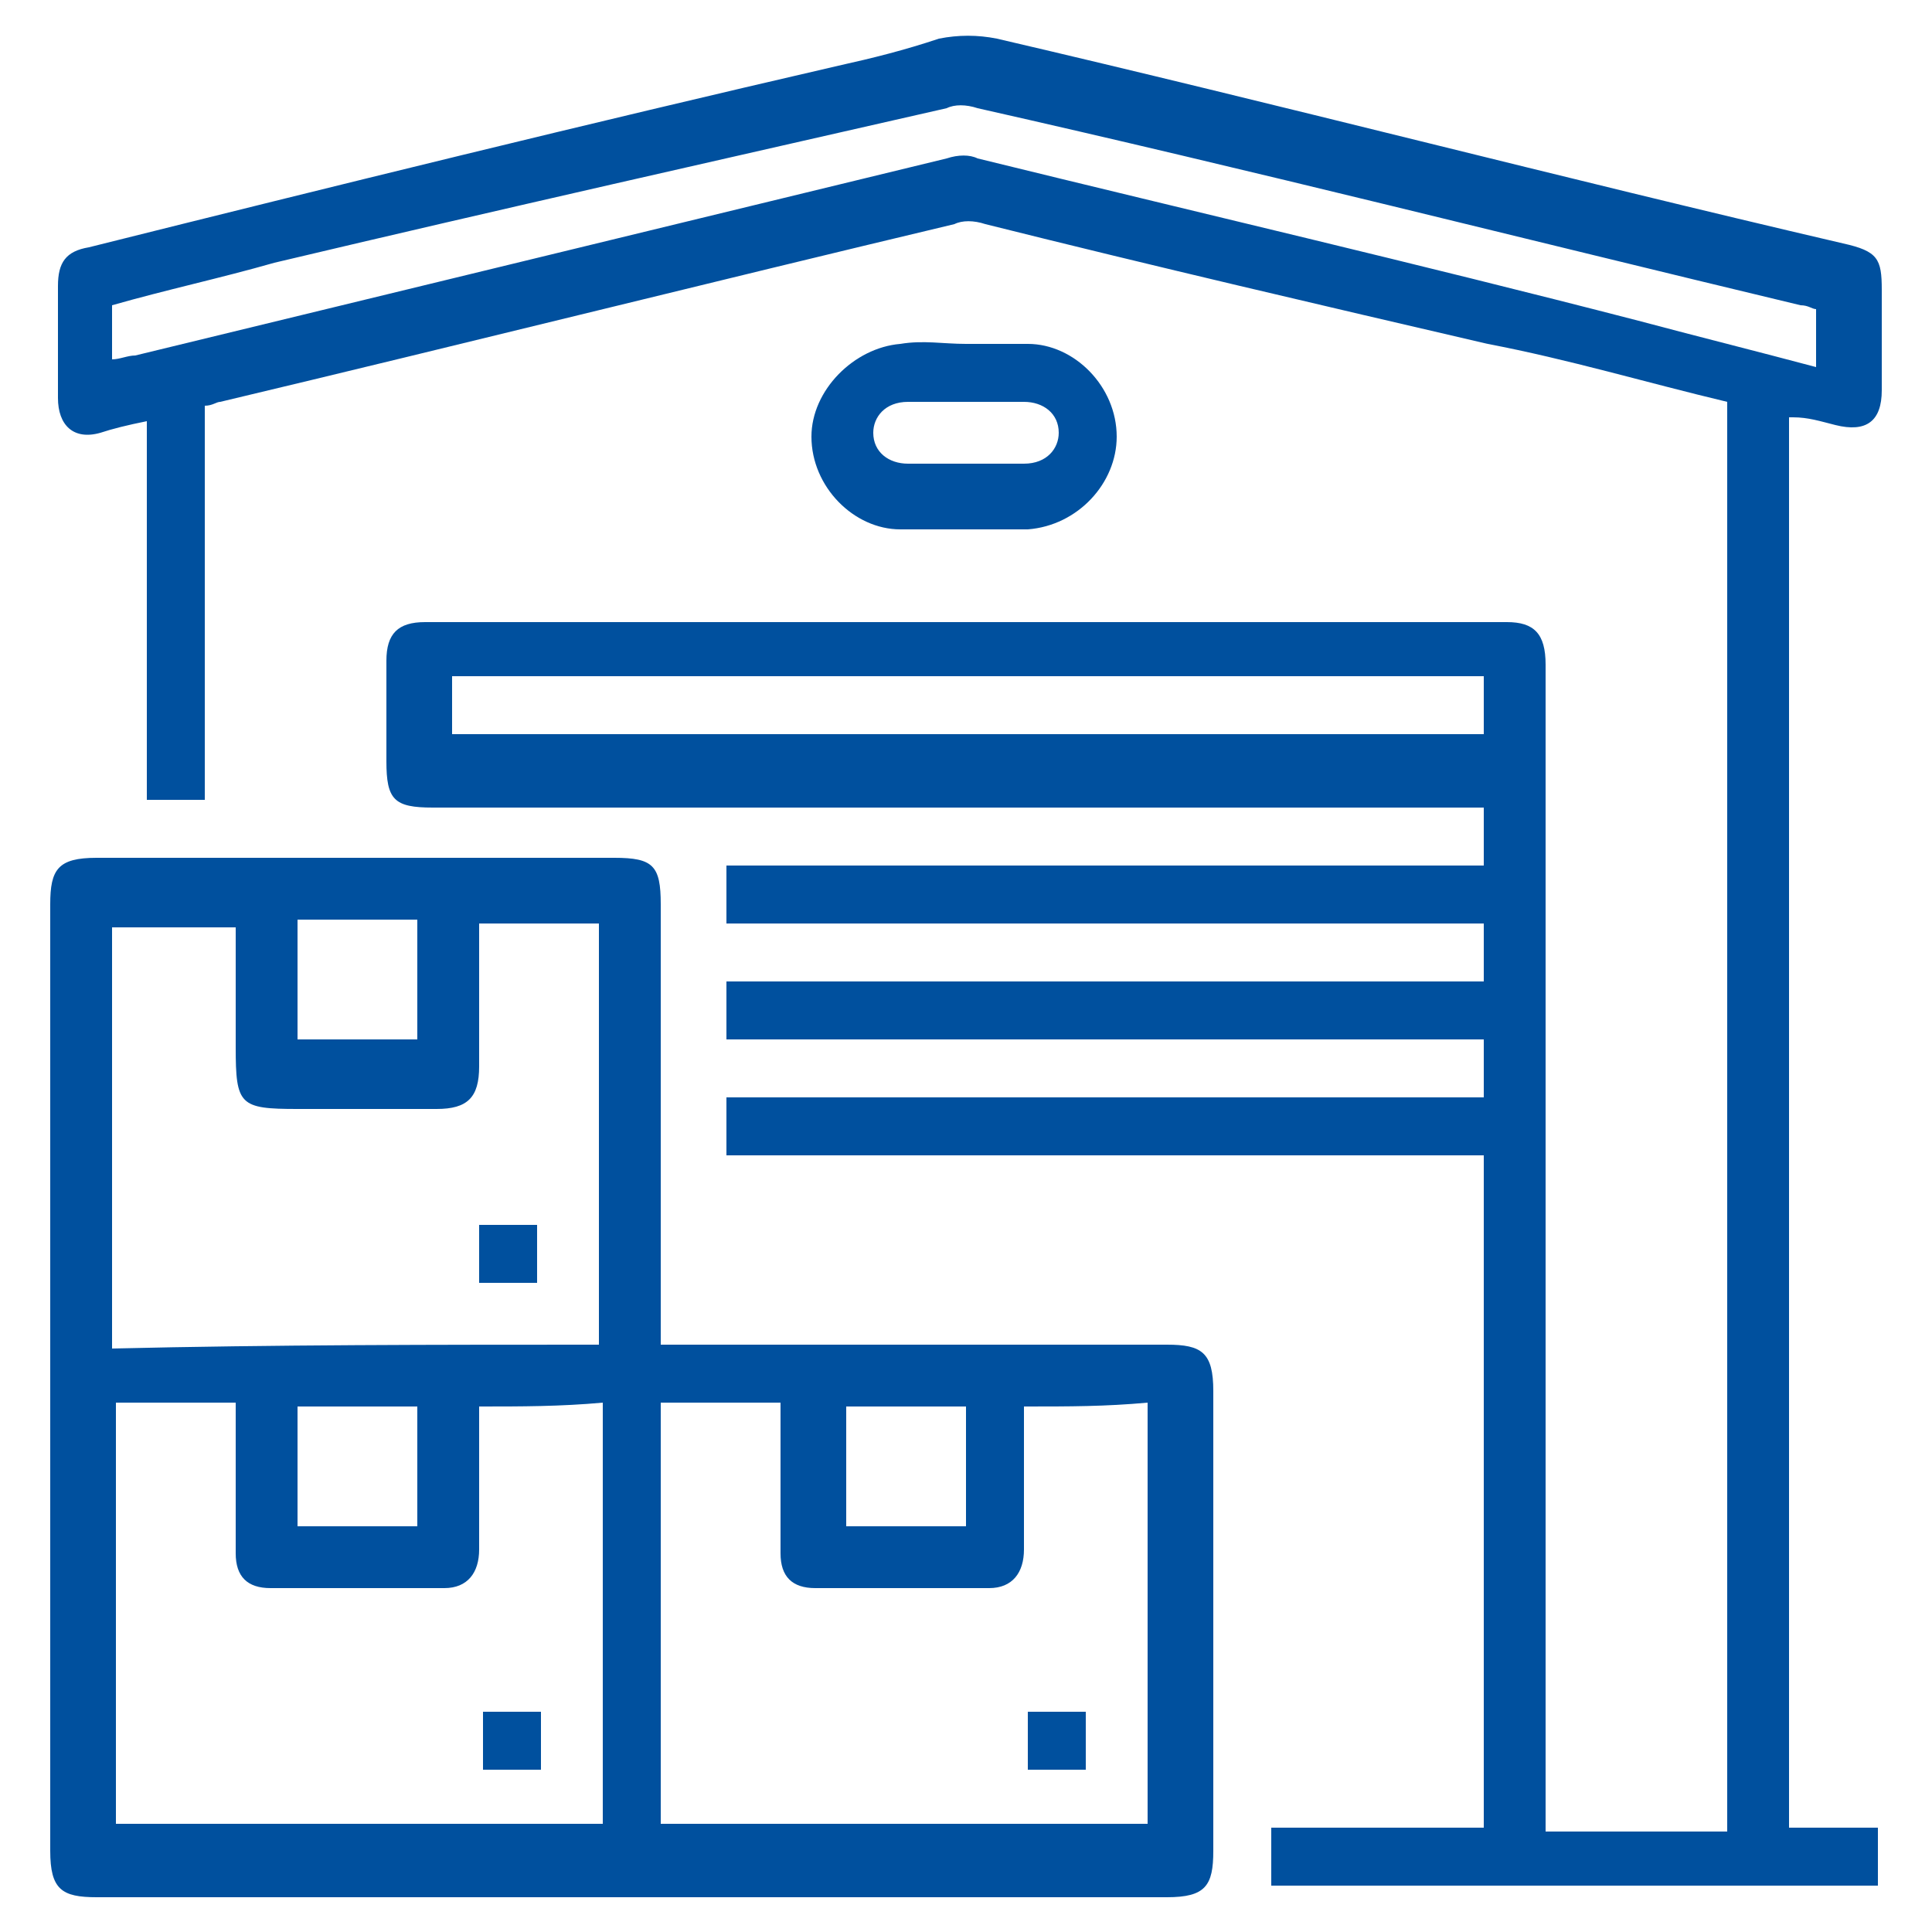
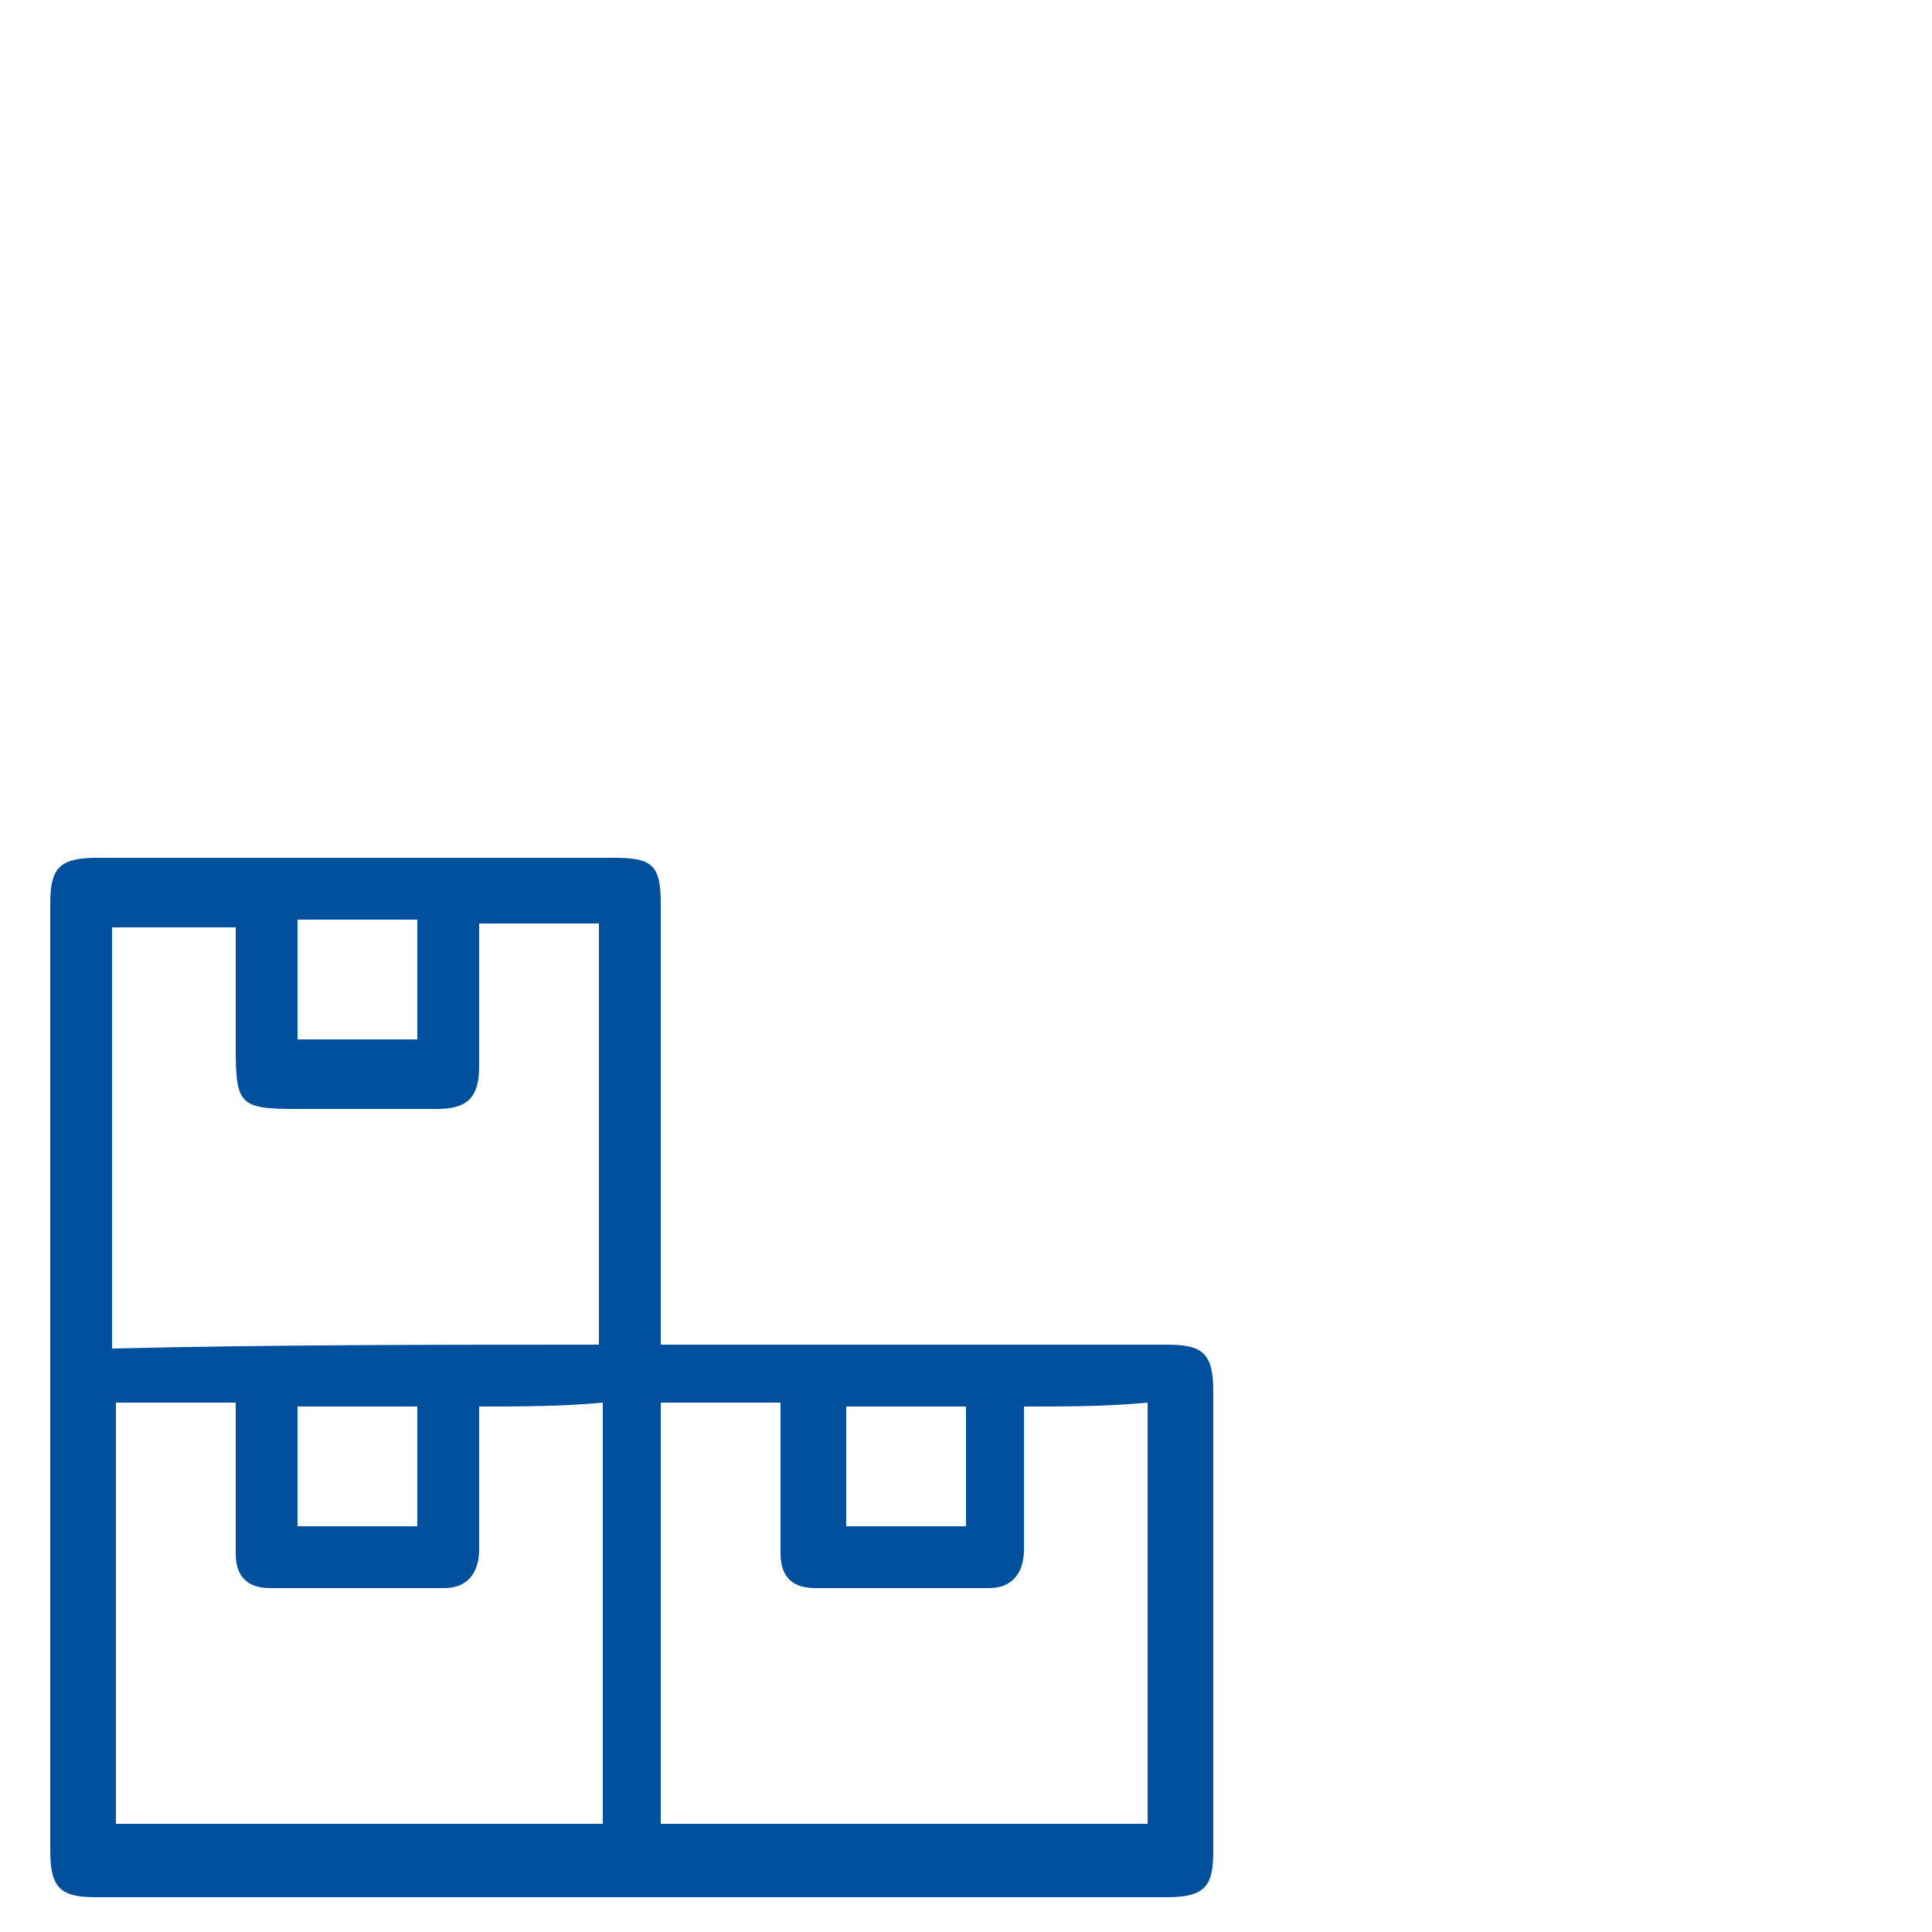
<svg xmlns="http://www.w3.org/2000/svg" version="1.1" id="Layer_1" x="0px" y="0px" width="50px" height="50px" viewBox="0 0 50 50" style="enable-background:new 0 0 50 50;" xml:space="preserve">
  <style type="text/css">
	.st0{fill:#00509E;}
</style>
  <g>
    <g>
-       <path class="st0" d="M40,47.4c1.6,0,3.2,0,4.7,0c0-12.3,0-24.7,0-37c-2.1-0.5-4.1-1.1-6.2-1.5c-4.3-1-8.6-2-13-3.1    c-0.3-0.1-0.6-0.1-0.8,0c-6.3,1.5-12.7,3.1-19,4.6c-0.1,0-0.2,0.1-0.4,0.1c0,3.4,0,6.7,0,10.2c-0.6,0-1.1,0-1.5,0    c0-3.3,0-6.4,0-9.8c-0.5,0.1-0.9,0.2-1.2,0.3c-0.7,0.2-1.1-0.2-1.1-0.9c0-1,0-1.9,0-2.9c0-0.6,0.2-0.9,0.8-1    c6.4-1.6,12.9-3.2,19.4-4.7c0.9-0.2,1.7-0.4,2.6-0.7c0.5-0.1,1-0.1,1.5,0c7.3,1.7,14.6,3.6,21.9,5.3c0.9,0.2,1,0.4,1,1.2    s0,1.7,0,2.6c0,0.8-0.4,1.1-1.2,0.9c-0.4-0.1-0.7-0.2-1.1-0.2h-0.1c0,12.2,0,24.3,0,36.5c0.8,0,1.5,0,2.3,0c0,0.6,0,1.1,0,1.5    c-5.2,0-10.5,0-15.7,0c0-0.5,0-1,0-1.5c1.8,0,3.6,0,5.5,0c0-5.8,0-11.5,0-17.4c-6.5,0-13.1,0-19.6,0c0-0.6,0-1.1,0-1.5    c6.5,0,13.1,0,19.6,0c0-0.6,0-1.1,0-1.5c-6.5,0-13.1,0-19.6,0c0-0.6,0-1.1,0-1.5c6.5,0,13.1,0,19.6,0c0-0.6,0-1.1,0-1.5    c-6.5,0-13.1,0-19.6,0c0-0.6,0-1.1,0-1.5c6.5,0,13.1,0,19.6,0c0-0.6,0-1.1,0-1.5c-0.2,0-0.4,0-0.6,0c-8.8,0-17.8,0-26.6,0    c-1,0-1.2-0.2-1.2-1.2c0-0.9,0-1.7,0-2.6c0-0.7,0.3-1,1-1c9.3,0,18.7,0,28,0c0.7,0,1,0.3,1,1.1c0,8.5,0,16.9,0,25.4    C40,44,40,45.7,40,47.4z M2.9,9.3c0.2,0,0.4-0.1,0.6-0.1c7-1.7,14-3.4,21-5.1c0.3-0.1,0.6-0.1,0.8,0C31,5.5,36.6,6.8,42.4,8.3    c1.5,0.4,3.1,0.8,4.6,1.2c0-0.6,0-1.1,0-1.5c-0.1,0-0.2-0.1-0.4-0.1c-7.1-1.7-14.2-3.5-21.3-5.1c-0.3-0.1-0.6-0.1-0.8,0    C18.8,4.1,13,5.4,7.1,6.8C5.7,7.2,4.3,7.5,2.9,7.9C2.9,8.4,2.9,8.9,2.9,9.3z M38.4,17.5c-8.9,0-17.9,0-26.7,0c0,0.6,0,1.1,0,1.5    c8.9,0,17.8,0,26.7,0C38.4,18.6,38.4,18.1,38.4,17.5z" />
      <path class="st0" d="M17.1,34.8c0.3,0,0.5,0,0.7,0c4.1,0,8.3,0,12.4,0c0.9,0,1.2,0.2,1.2,1.2c0,3.9,0,8,0,11.9    c0,0.9-0.2,1.2-1.2,1.2c-9.2,0-18.4,0-27.7,0c-0.9,0-1.2-0.2-1.2-1.2c0-8.2,0-16.3,0-24.5c0-0.9,0.2-1.2,1.2-1.2c4.5,0,9,0,13.4,0    c1,0,1.2,0.2,1.2,1.2c0,3.6,0,7.2,0,10.9C17.1,34.4,17.1,34.6,17.1,34.8z M15.5,34.8c0-3.6,0-7.3,0-10.9c-1.1,0-2,0-3.1,0    c0,0.1,0,0.1,0,0.1c0,1.2,0,2.4,0,3.6c0,0.8-0.3,1.1-1.1,1.1c-1.2,0-2.4,0-3.6,0c-1.5,0-1.6-0.1-1.6-1.6c0-1.1,0-2,0-3.1    C5,24,4,24,2.9,24c0,3.6,0,7.3,0,10.9C7.1,34.8,11.3,34.8,15.5,34.8z M12.4,36.4c0,1.2,0,2.5,0,3.7c0,0.6-0.3,1-0.9,1    c-1.5,0-3,0-4.5,0c-0.6,0-0.9-0.3-0.9-0.9c0-1.2,0-2.2,0-3.4c0-0.2,0-0.3,0-0.5c-1.1,0-2.1,0-3.1,0c0,3.6,0,7.3,0,10.9    c4.2,0,8.4,0,12.6,0c0-3.6,0-7.3,0-10.9C14.5,36.4,13.5,36.4,12.4,36.4z M26.5,36.4c0,1.2,0,2.5,0,3.7c0,0.6-0.3,1-0.9,1    c-1.5,0-3,0-4.5,0c-0.6,0-0.9-0.3-0.9-0.9c0-1.2,0-2.2,0-3.4c0-0.2,0-0.3,0-0.5c-1.1,0-2.1,0-3.1,0c0,3.6,0,7.3,0,10.9    c4.2,0,8.4,0,12.6,0c0-3.6,0-7.3,0-10.9C28.6,36.4,27.7,36.4,26.5,36.4z M10.8,23.8c-1.1,0-2.1,0-3.1,0c0,1.1,0,2.1,0,3.1    c1.1,0,2,0,3.1,0C10.8,25.9,10.8,24.9,10.8,23.8z M7.7,39.5c1.1,0,2.1,0,3.1,0c0-1.1,0-2.1,0-3.1c-1.1,0-2,0-3.1,0    C7.7,37.5,7.7,38.4,7.7,39.5z M21.9,36.4c0,1.1,0,2.1,0,3.1c1.1,0,2.1,0,3.1,0c0-1.1,0-2,0-3.1C23.9,36.4,22.9,36.4,21.9,36.4z" />
-       <path class="st0" d="M25,8.9c0.6,0,1.1,0,1.6,0c1.2,0,2.3,1.1,2.3,2.4c0,1.2-1,2.3-2.3,2.4c-1.1,0-2.2,0-3.3,0    c-1.2,0-2.3-1.1-2.3-2.4c0-1.2,1.1-2.3,2.3-2.4C23.9,8.8,24.4,8.9,25,8.9z M25,10.4c-0.5,0-1.1,0-1.5,0c-0.6,0-0.9,0.4-0.9,0.8    c0,0.5,0.4,0.8,0.9,0.8c1,0,2,0,3,0c0.6,0,0.9-0.4,0.9-0.8c0-0.5-0.4-0.8-0.9-0.8C26.1,10.4,25.5,10.4,25,10.4z" />
-       <path class="st0" d="M12.4,31.7c0.5,0,1,0,1.5,0c0,0.5,0,1.1,0,1.5c-0.5,0-1,0-1.5,0C12.4,32.8,12.4,32.2,12.4,31.7z" />
-       <path class="st0" d="M14,44.3c0,0.5,0,1,0,1.5c-0.5,0-1,0-1.5,0c0-0.5,0-1,0-1.5C12.9,44.3,13.4,44.3,14,44.3z" />
-       <path class="st0" d="M26.6,45.8c0-0.5,0-1,0-1.5c0.5,0,1,0,1.5,0c0,0.5,0,1,0,1.5C27.6,45.8,27.1,45.8,26.6,45.8z" />
    </g>
  </g>
</svg>